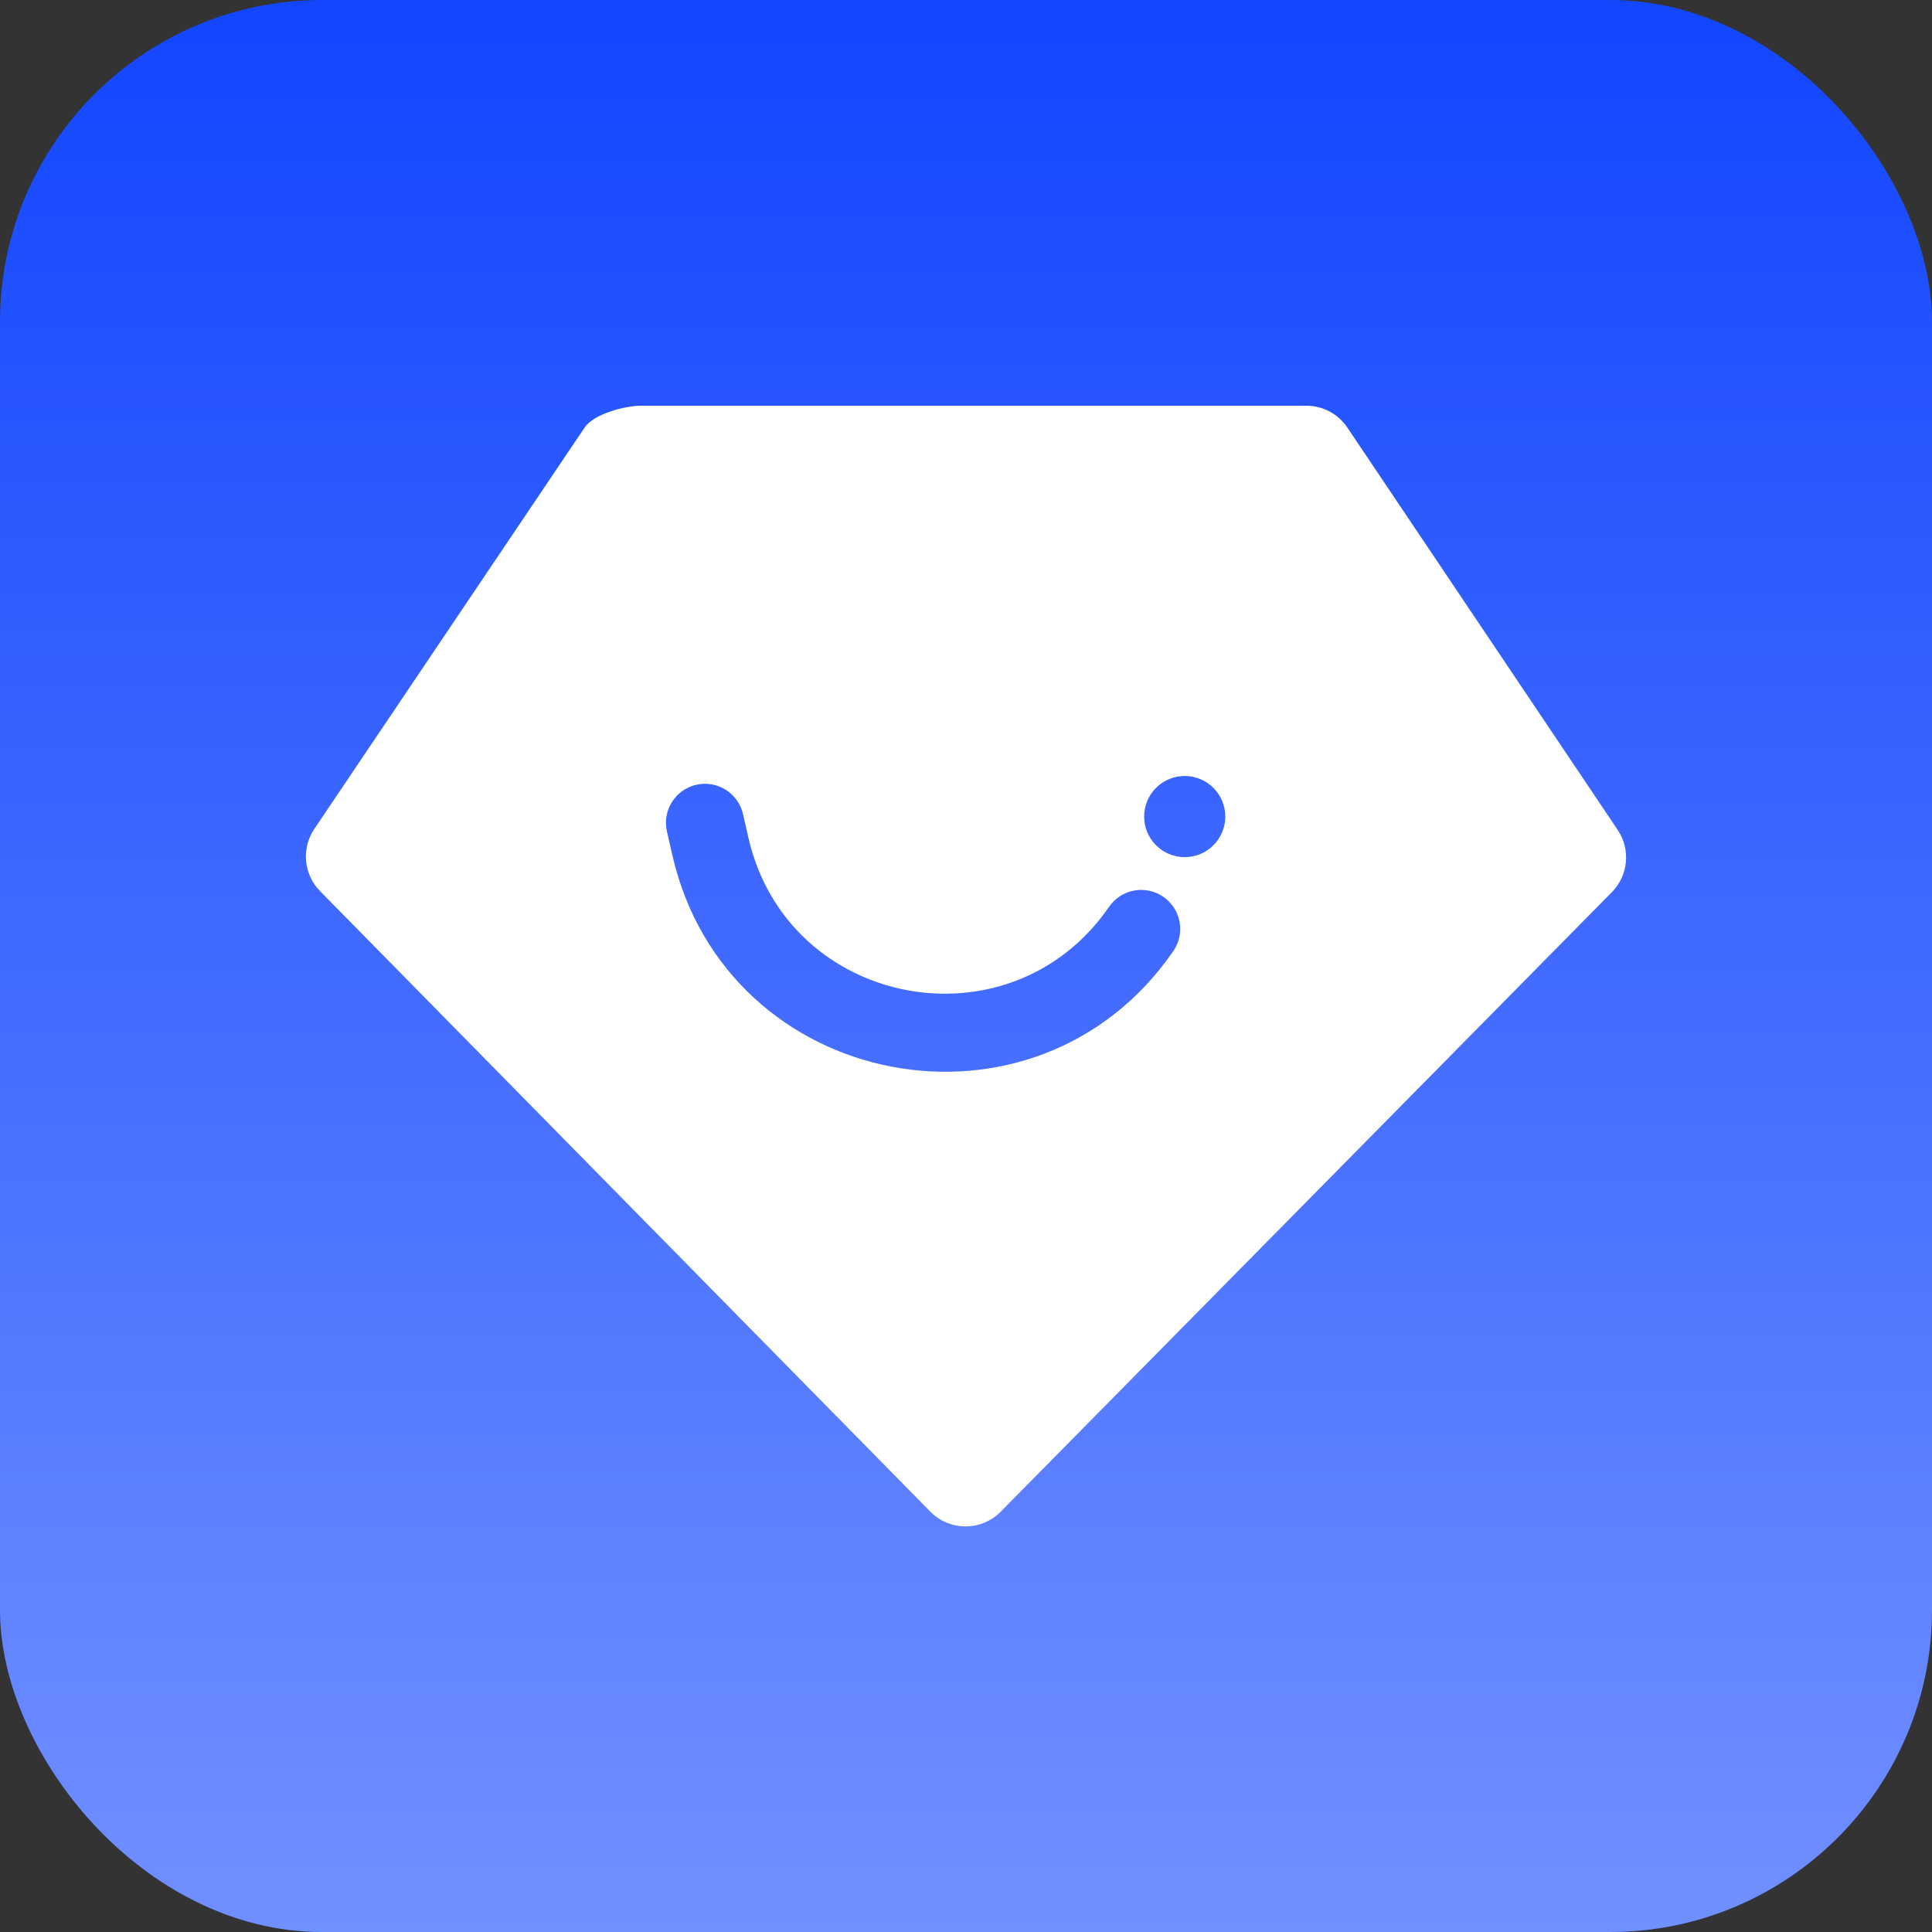
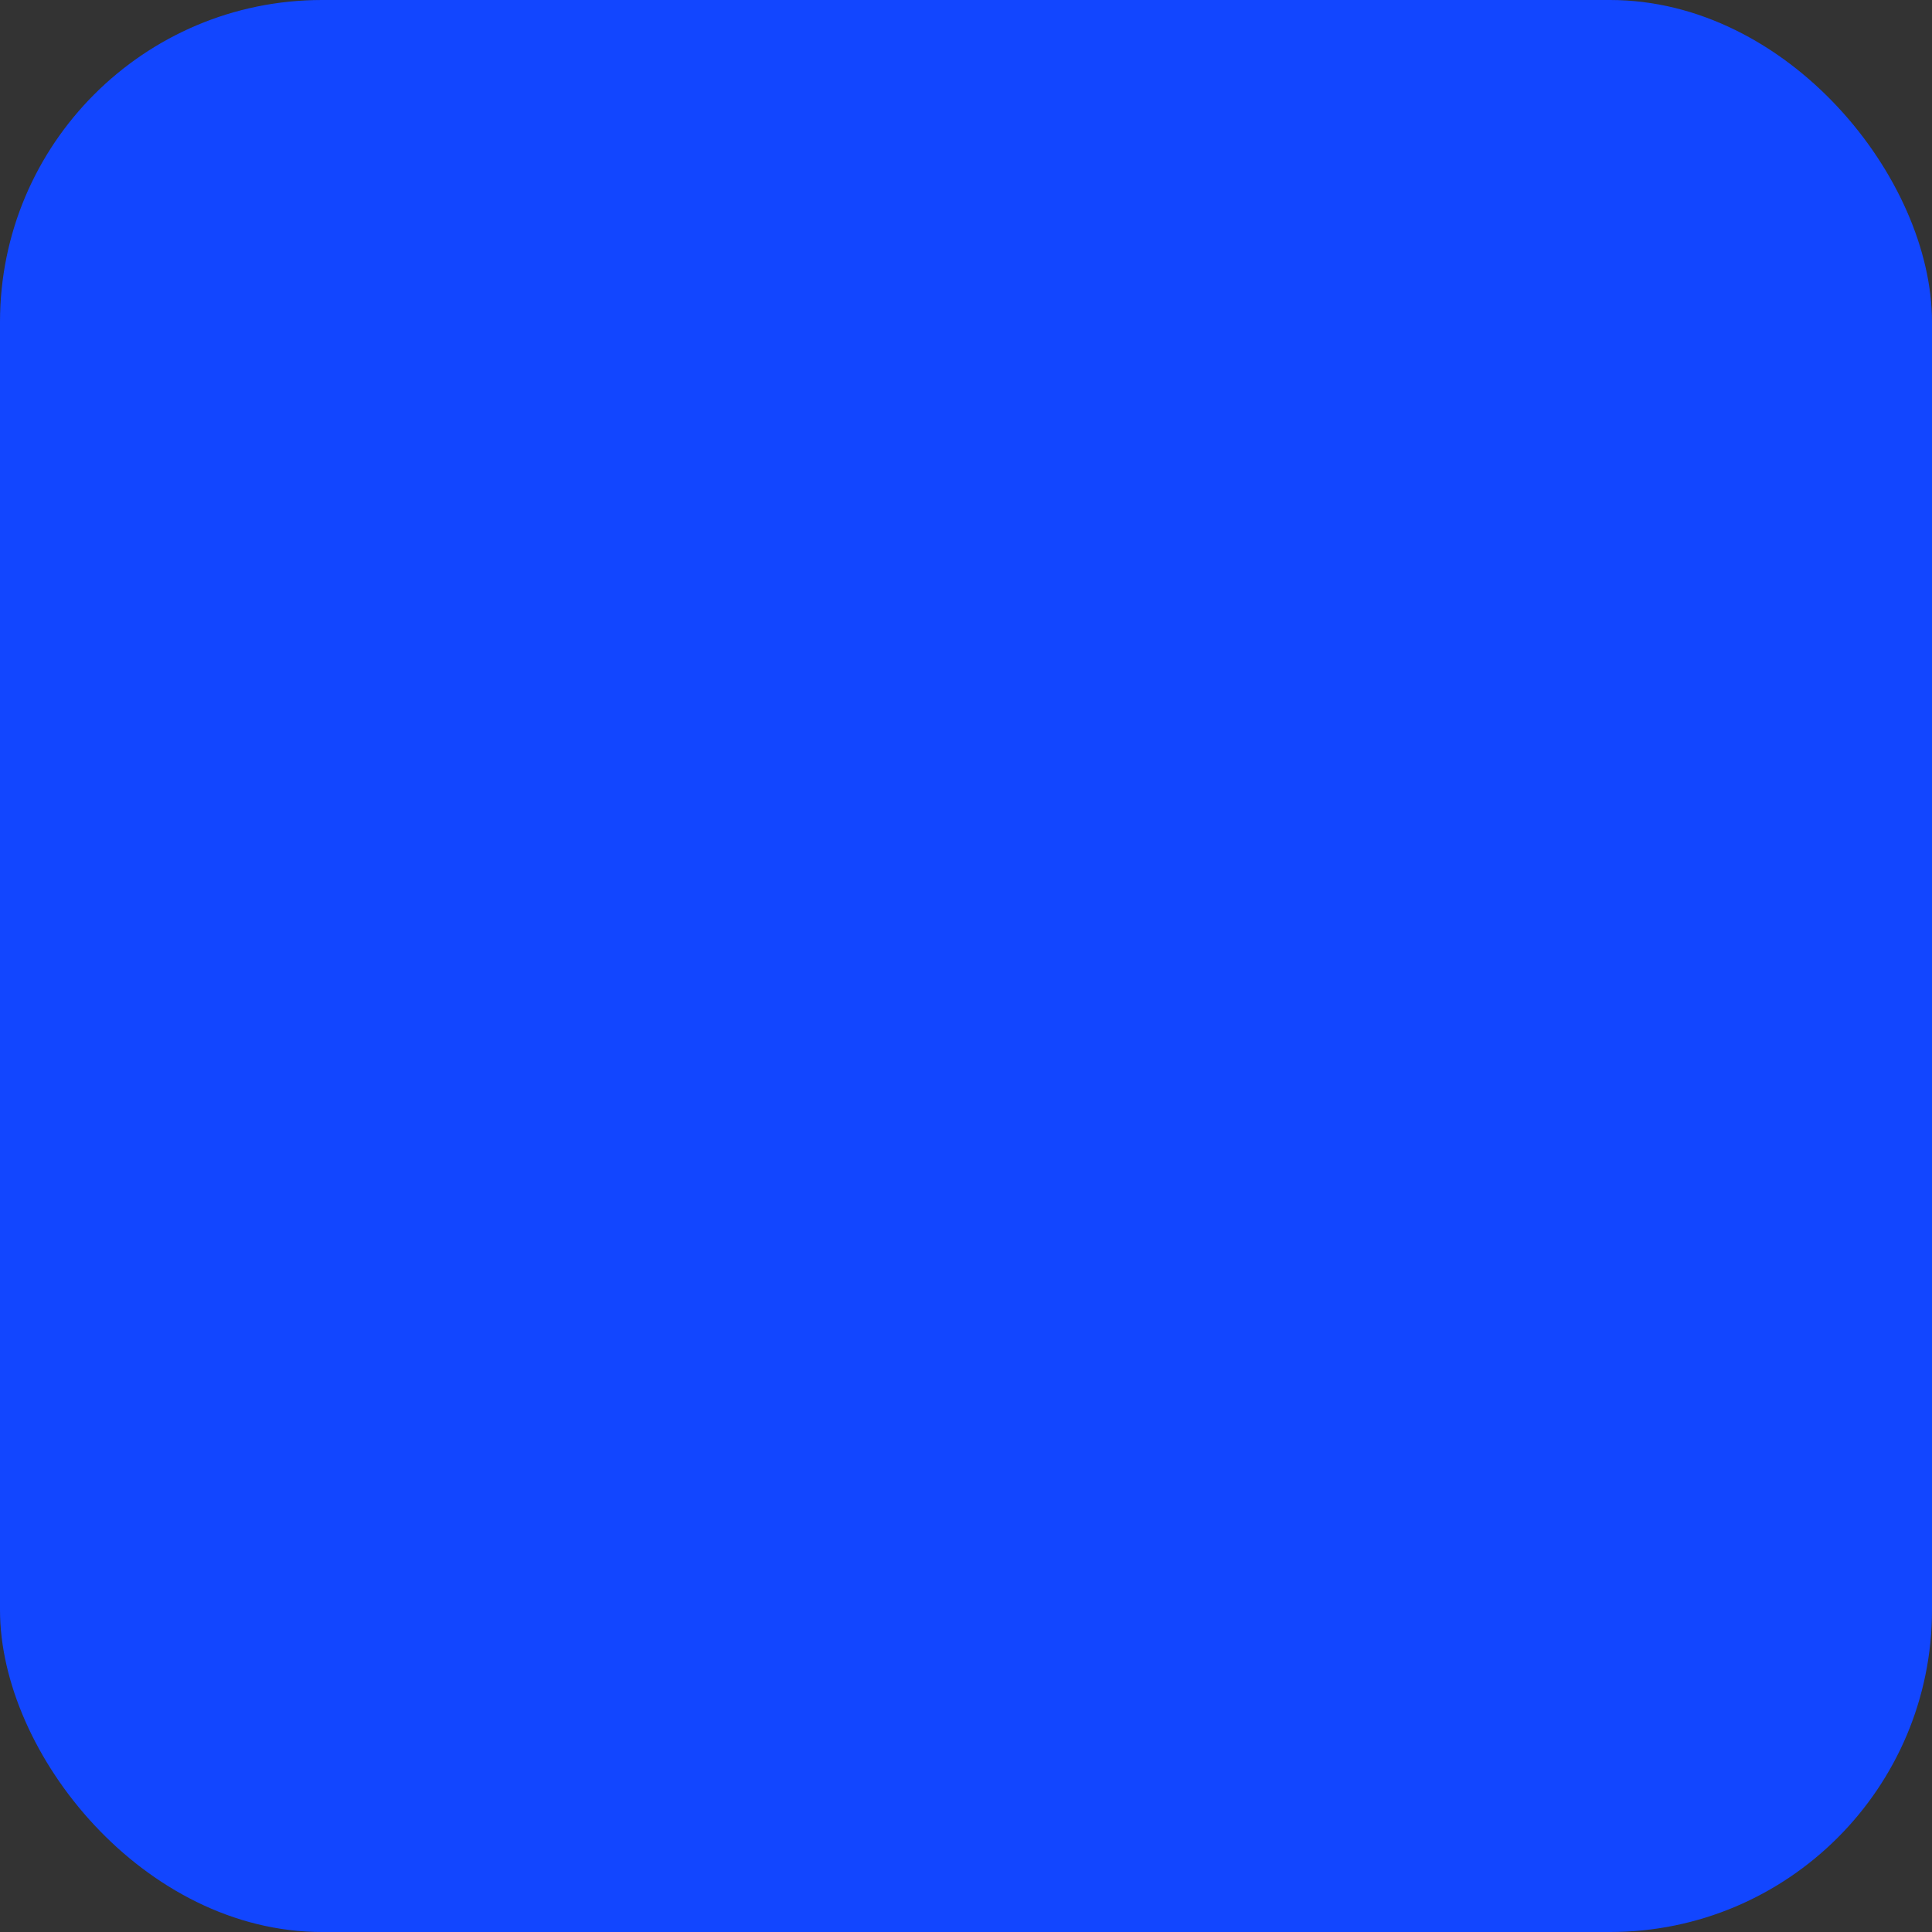
<svg xmlns="http://www.w3.org/2000/svg" width="1200" height="1200" viewBox="0 0 1200 1200" fill="none">
  <rect x="0" y="0" width="1200" height="1200" fill="#333333" stroke="none" />
  <rect width="1200" height="1200" rx="200" fill="#1246FF" />
-   <rect width="1200" height="1200" rx="200" fill="url(#paint0_linear_92_84)" />
-   <path fill-rule="evenodd" clip-rule="evenodd" d="M811.409 252H398.262C388.06 252 368.837 257.074 363.139 265.536L195.23 514.872C187.089 526.961 188.582 543.111 198.802 553.502L577.852 938.918C589.855 951.122 609.525 951.137 621.545 938.951L1001.17 554.123C1011.4 543.743 1012.92 527.589 1004.79 515.486L836.861 265.563C831.165 257.085 821.622 252 811.409 252ZM432.455 487.44C445.501 484.449 458.502 492.6 461.493 505.646L464.88 520.422C489.102 626.076 627.377 652.507 688.858 563.235C696.45 552.212 711.54 549.43 722.564 557.021C733.587 564.613 736.369 579.704 728.777 590.727C643.37 714.74 451.283 678.023 417.636 531.253L414.248 516.477C411.257 503.431 419.409 490.43 432.455 487.44ZM735.851 532.394C749.771 532.394 761.055 521.109 761.055 507.189C761.055 493.27 749.771 481.985 735.851 481.985C721.931 481.985 710.646 493.27 710.646 507.189C710.646 521.109 721.931 532.394 735.851 532.394Z" fill="white" />
  <defs>
    <linearGradient id="paint0_linear_92_84" x1="600" y1="0" x2="600" y2="1200" gradientUnits="userSpaceOnUse">
      <stop stop-color="white" stop-opacity="0" />
      <stop offset="1" stop-color="white" stop-opacity="0.4" />
    </linearGradient>
  </defs>
</svg>